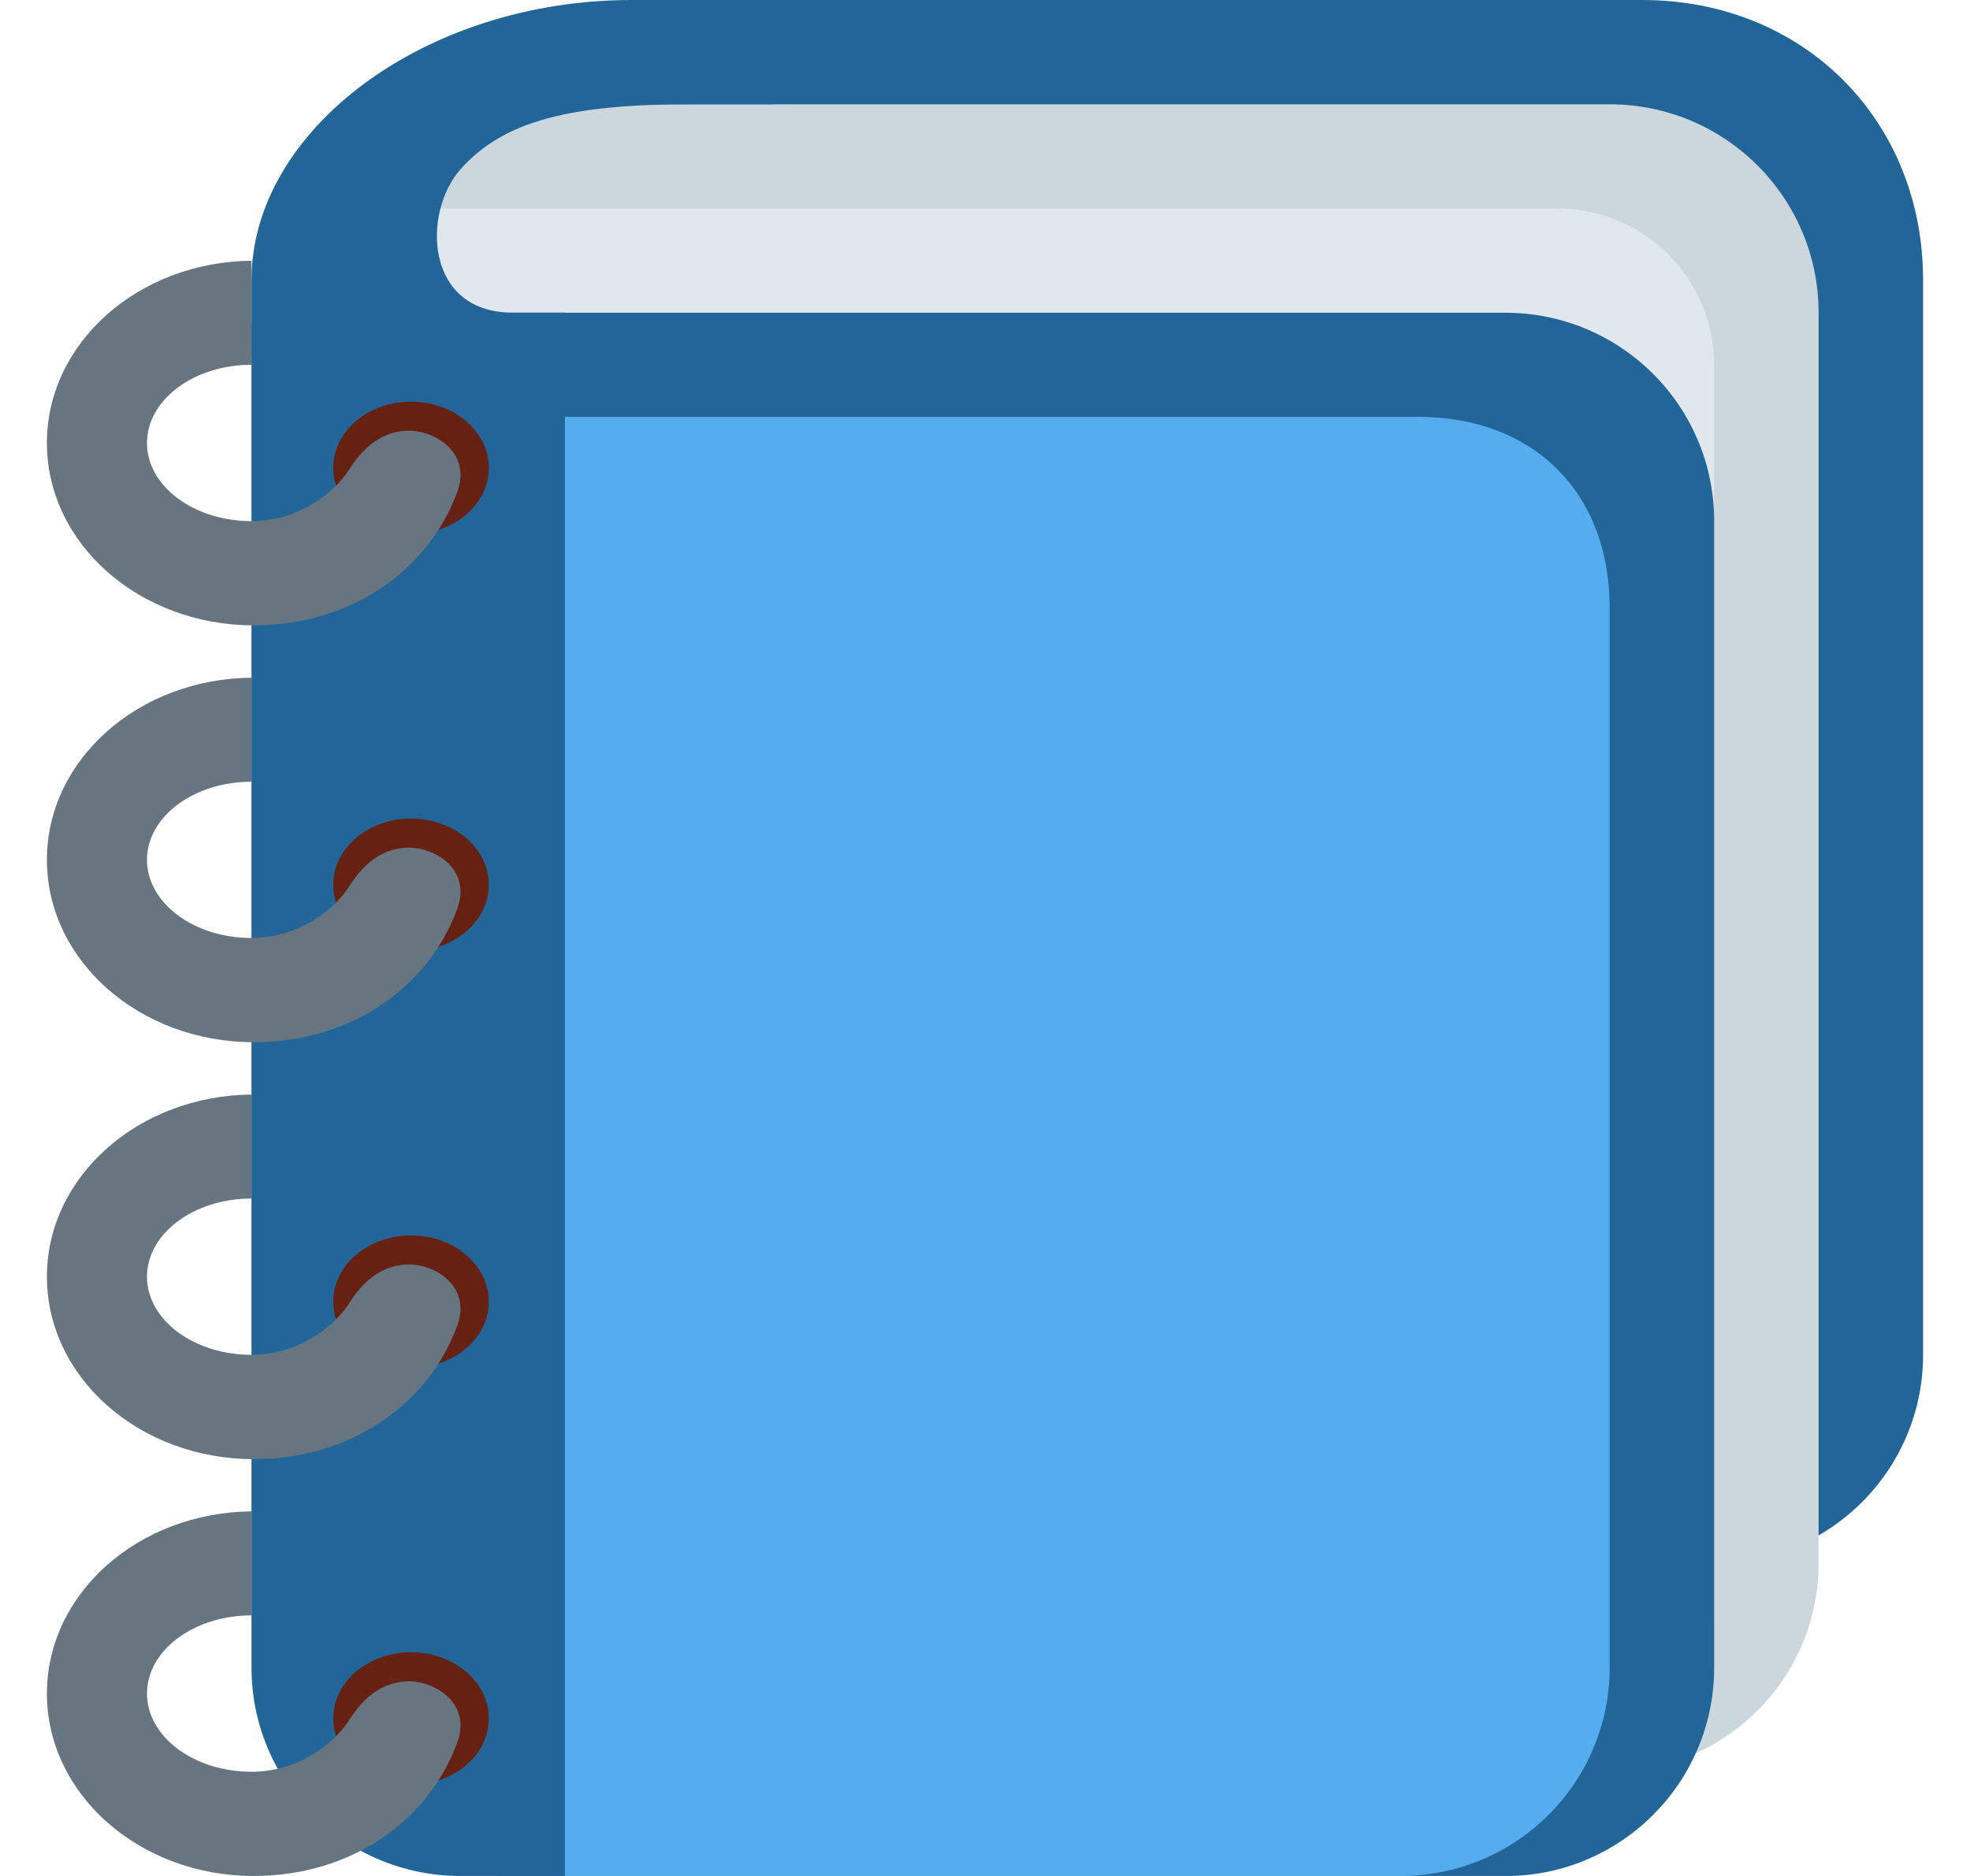
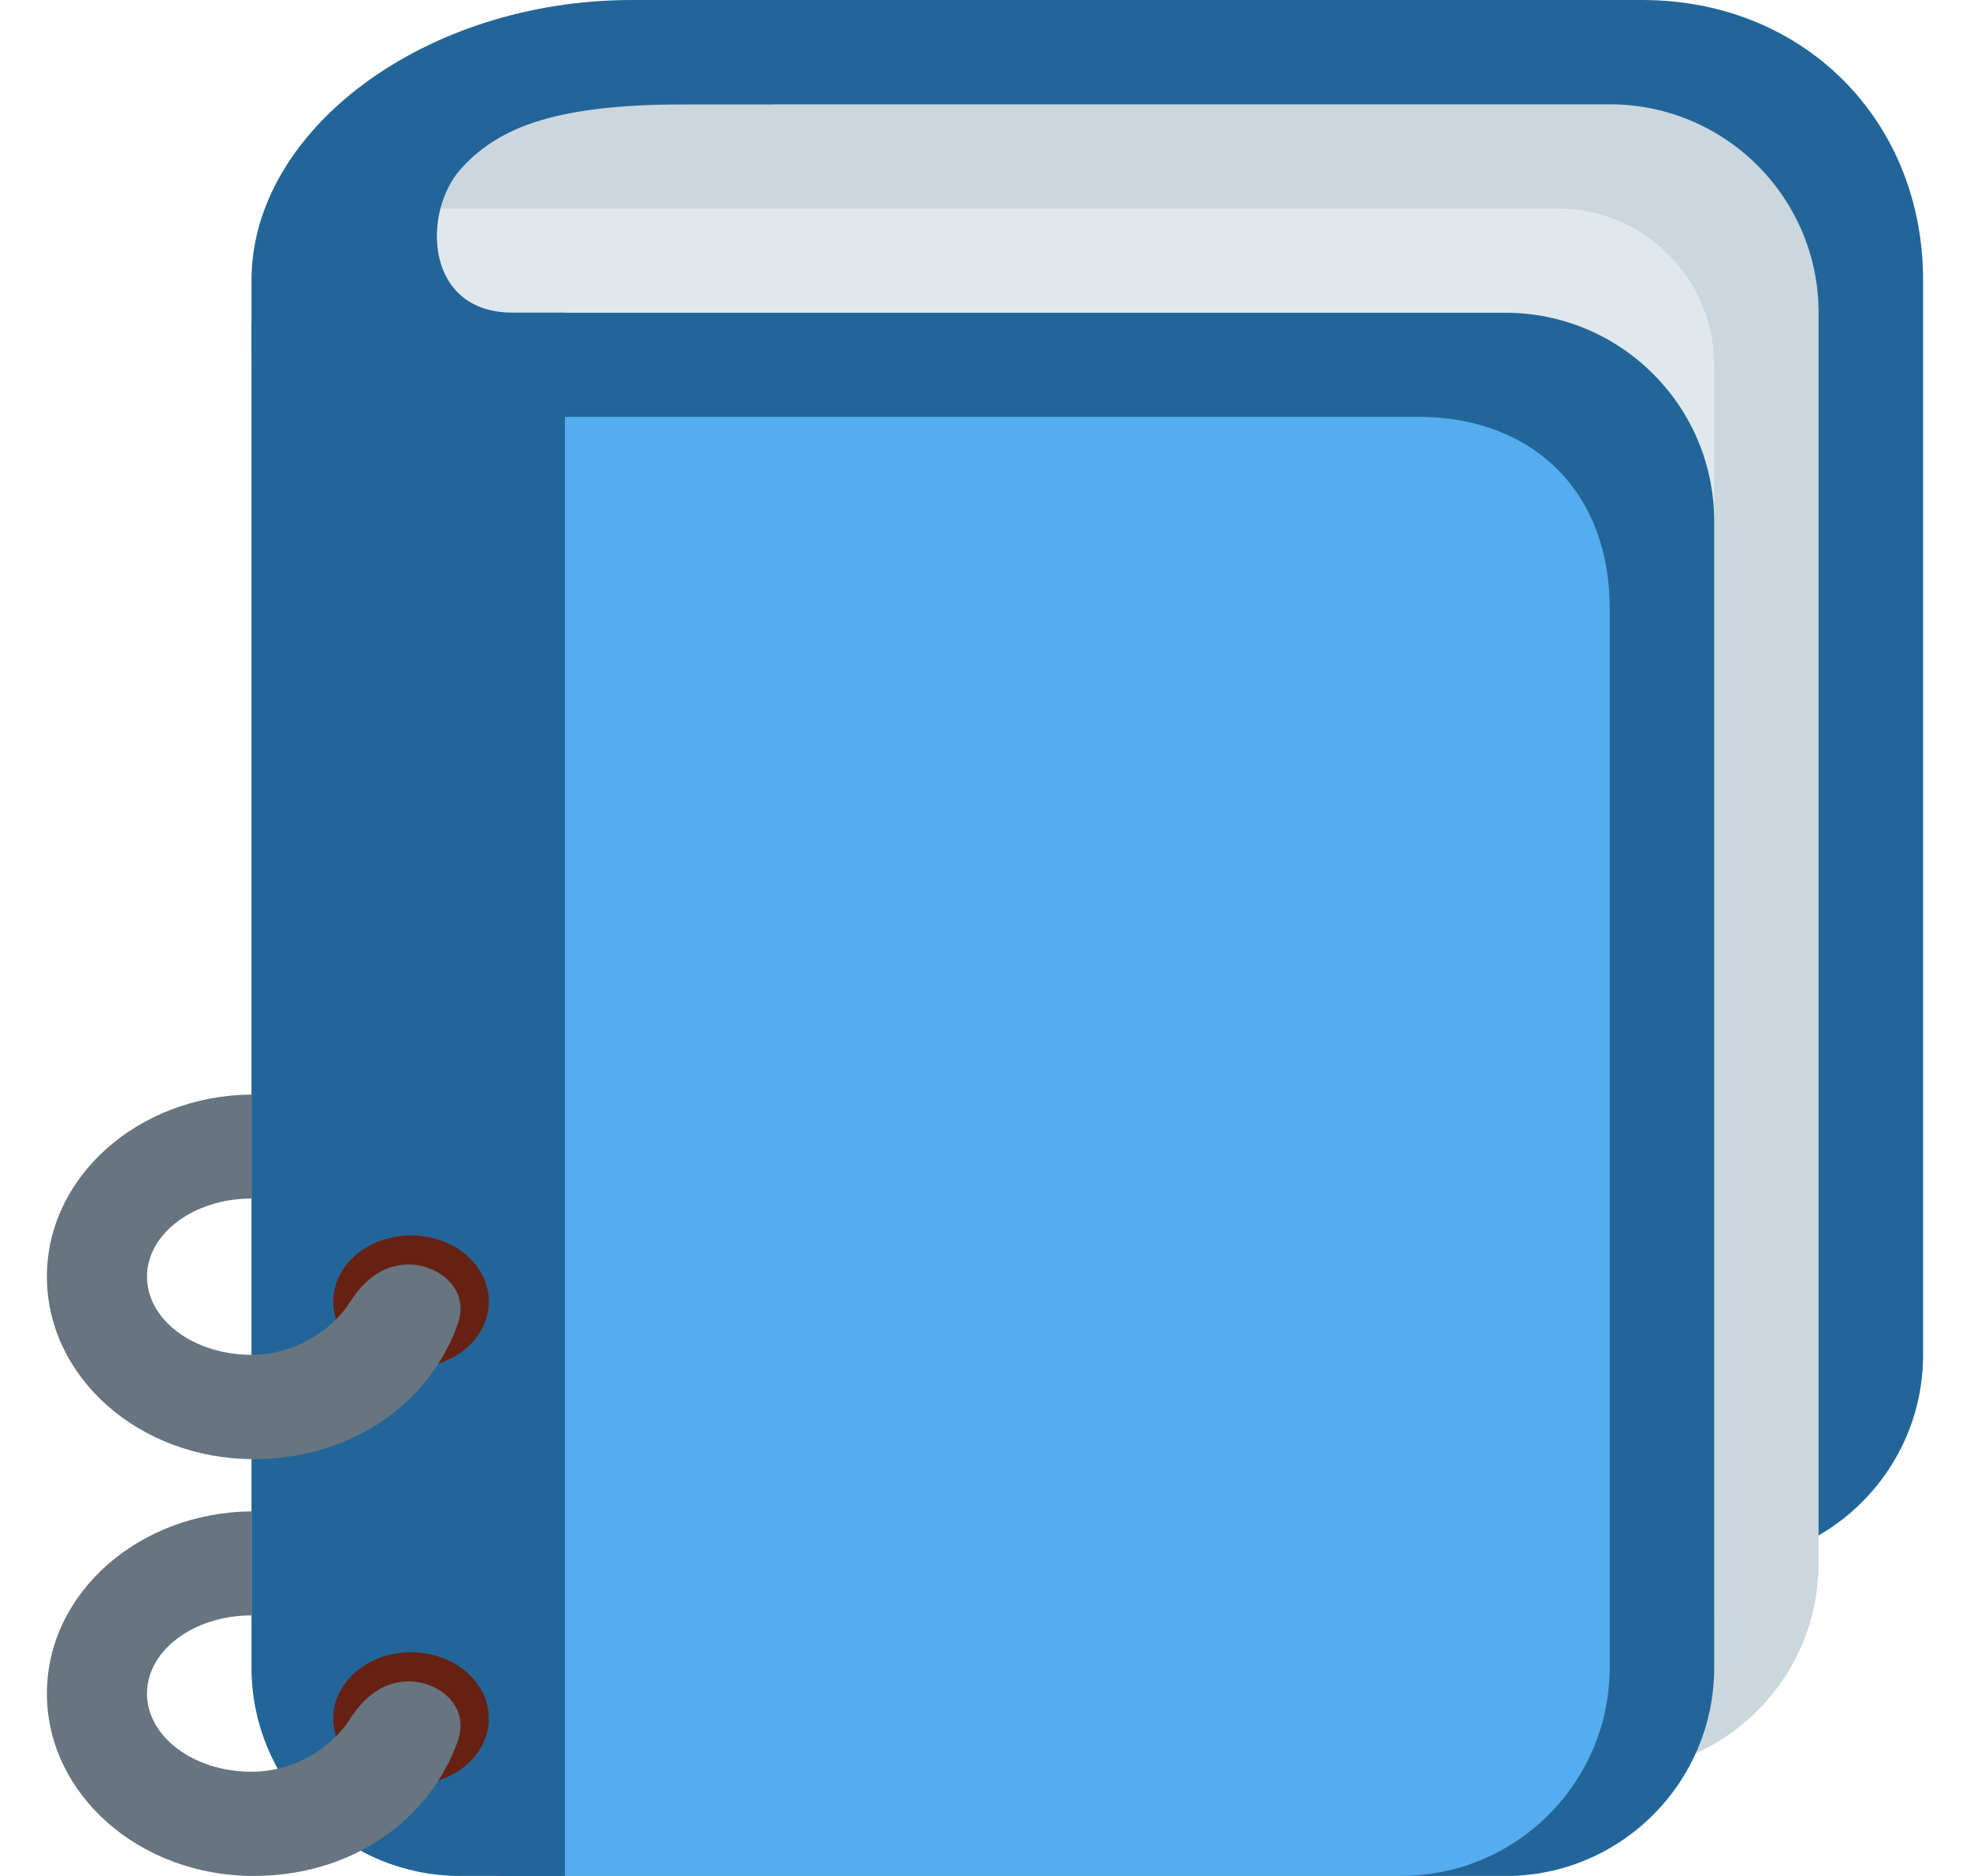
<svg xmlns="http://www.w3.org/2000/svg" width="21" height="20" viewBox="0 0 21 20" fill="none">
  <path d="M20.5 14.444C20.5 15.672 19.502 16.667 18.272 16.667H4.908C3.678 16.667 2.681 15.672 2.681 14.444V3.507C2.681 2.28 5.905 0 7.135 0H17.506C19.229 0 20.5 1.284 20.5 2.986V14.444Z" fill="#226699" />
  <path d="M19.386 16.667C19.386 17.894 18.389 18.889 17.159 18.889H6.022C4.792 18.889 3.795 17.894 3.795 16.667V3.334C3.795 1.045 3.783 1.112 6.579 1.112H17.159C18.389 1.112 19.386 2.107 19.386 3.334V16.667Z" fill="#CCD6DD" />
  <path d="M18.272 17.223C18.272 18.143 17.524 18.889 16.602 18.889H4.351C3.429 18.889 2.681 18.143 2.681 17.223V3.889C2.681 2.969 3.429 2.223 4.351 2.223H16.602C17.524 2.223 18.272 2.969 18.272 3.889V17.223Z" fill="#E1E8ED" />
  <path d="M18.273 17.778C18.273 19.006 17.276 20.001 16.046 20.001H5.466C4.236 20.001 3.238 19.006 3.238 17.778V5.556C3.238 4.329 4.236 3.334 5.466 3.334H16.046C17.276 3.334 18.273 4.329 18.273 5.556V17.778Z" fill="#226699" />
  <path d="M17.159 17.778C17.159 19.005 16.162 20 14.932 20H5.466C4.236 20 3.238 19.005 3.238 17.778V6.667C3.238 5.439 4.236 4.444 5.466 4.444H15.118C16.349 4.444 17.159 5.253 17.159 6.48V17.778Z" fill="#55ACEE" />
  <path d="M5.465 3.333C4.525 3.333 4.501 2.266 4.908 1.806C5.371 1.283 6.091 1.111 7.379 1.111H8.249V0H6.735C4.525 0 2.681 1.389 2.681 2.986V17.778C2.681 19.005 3.678 20 4.908 20H6.022V3.333H5.465Z" fill="#226699" />
  <path d="M5.211 18.321C5.211 18.711 4.839 19.027 4.381 19.027C3.923 19.027 3.552 18.711 3.552 18.321C3.552 17.932 3.923 17.615 4.381 17.615C4.839 17.615 5.211 17.931 5.211 18.321Z" fill="#662113" />
  <path d="M4.293 17.928C4.025 17.959 3.852 18.137 3.726 18.333C3.555 18.603 3.166 18.889 2.681 18.889C2.066 18.889 1.567 18.516 1.567 18.055C1.567 17.595 2.066 17.222 2.681 17.222V16.113C1.474 16.125 0.5 16.988 0.5 18.055C0.5 19.13 1.487 20 2.704 20C3.736 20 4.568 19.419 4.876 18.573C5.03 18.151 4.615 17.893 4.293 17.928Z" fill="#66757F" />
  <path d="M5.211 13.877C5.211 14.267 4.839 14.583 4.381 14.583C3.923 14.583 3.552 14.267 3.552 13.877C3.552 13.488 3.923 13.171 4.381 13.171C4.839 13.171 5.211 13.487 5.211 13.877Z" fill="#662113" />
  <path d="M4.293 13.484C4.025 13.514 3.852 13.692 3.726 13.889C3.555 14.158 3.166 14.444 2.681 14.444C2.066 14.444 1.567 14.072 1.567 13.611C1.567 13.151 2.066 12.778 2.681 12.778V11.669C1.474 11.681 0.5 12.544 0.5 13.611C0.5 14.686 1.487 15.556 2.704 15.556C3.736 15.556 4.568 14.975 4.876 14.128C5.03 13.707 4.615 13.448 4.293 13.484Z" fill="#66757F" />
-   <path d="M5.211 9.433C5.211 9.823 4.839 10.139 4.381 10.139C3.923 10.139 3.552 9.823 3.552 9.433C3.552 9.043 3.923 8.727 4.381 8.727C4.839 8.727 5.211 9.043 5.211 9.433Z" fill="#662113" />
-   <path d="M4.293 9.04C4.025 9.07 3.852 9.248 3.726 9.445C3.555 9.714 3.166 10 2.681 10C2.066 10 1.567 9.627 1.567 9.167C1.567 8.706 2.066 8.334 2.681 8.334V7.225C1.474 7.236 0.5 8.1 0.5 9.167C0.5 10.241 1.487 11.111 2.704 11.111C3.736 11.111 4.568 10.531 4.876 9.684C5.03 9.262 4.615 9.004 4.293 9.04Z" fill="#66757F" />
-   <path d="M5.211 4.988C5.211 5.378 4.839 5.694 4.381 5.694C3.923 5.694 3.552 5.378 3.552 4.988C3.552 4.599 3.923 4.282 4.381 4.282C4.839 4.282 5.211 4.598 5.211 4.988Z" fill="#662113" />
-   <path d="M4.293 4.595C4.025 4.626 3.852 4.804 3.726 5C3.555 5.27 3.166 5.556 2.681 5.556C2.066 5.556 1.567 5.183 1.567 4.723C1.567 4.262 2.066 3.889 2.681 3.889V2.78C1.475 2.791 0.5 3.655 0.5 4.723C0.5 5.797 1.487 6.667 2.704 6.667C3.736 6.667 4.568 6.086 4.876 5.24C5.03 4.818 4.615 4.56 4.293 4.595Z" fill="#66757F" />
</svg>